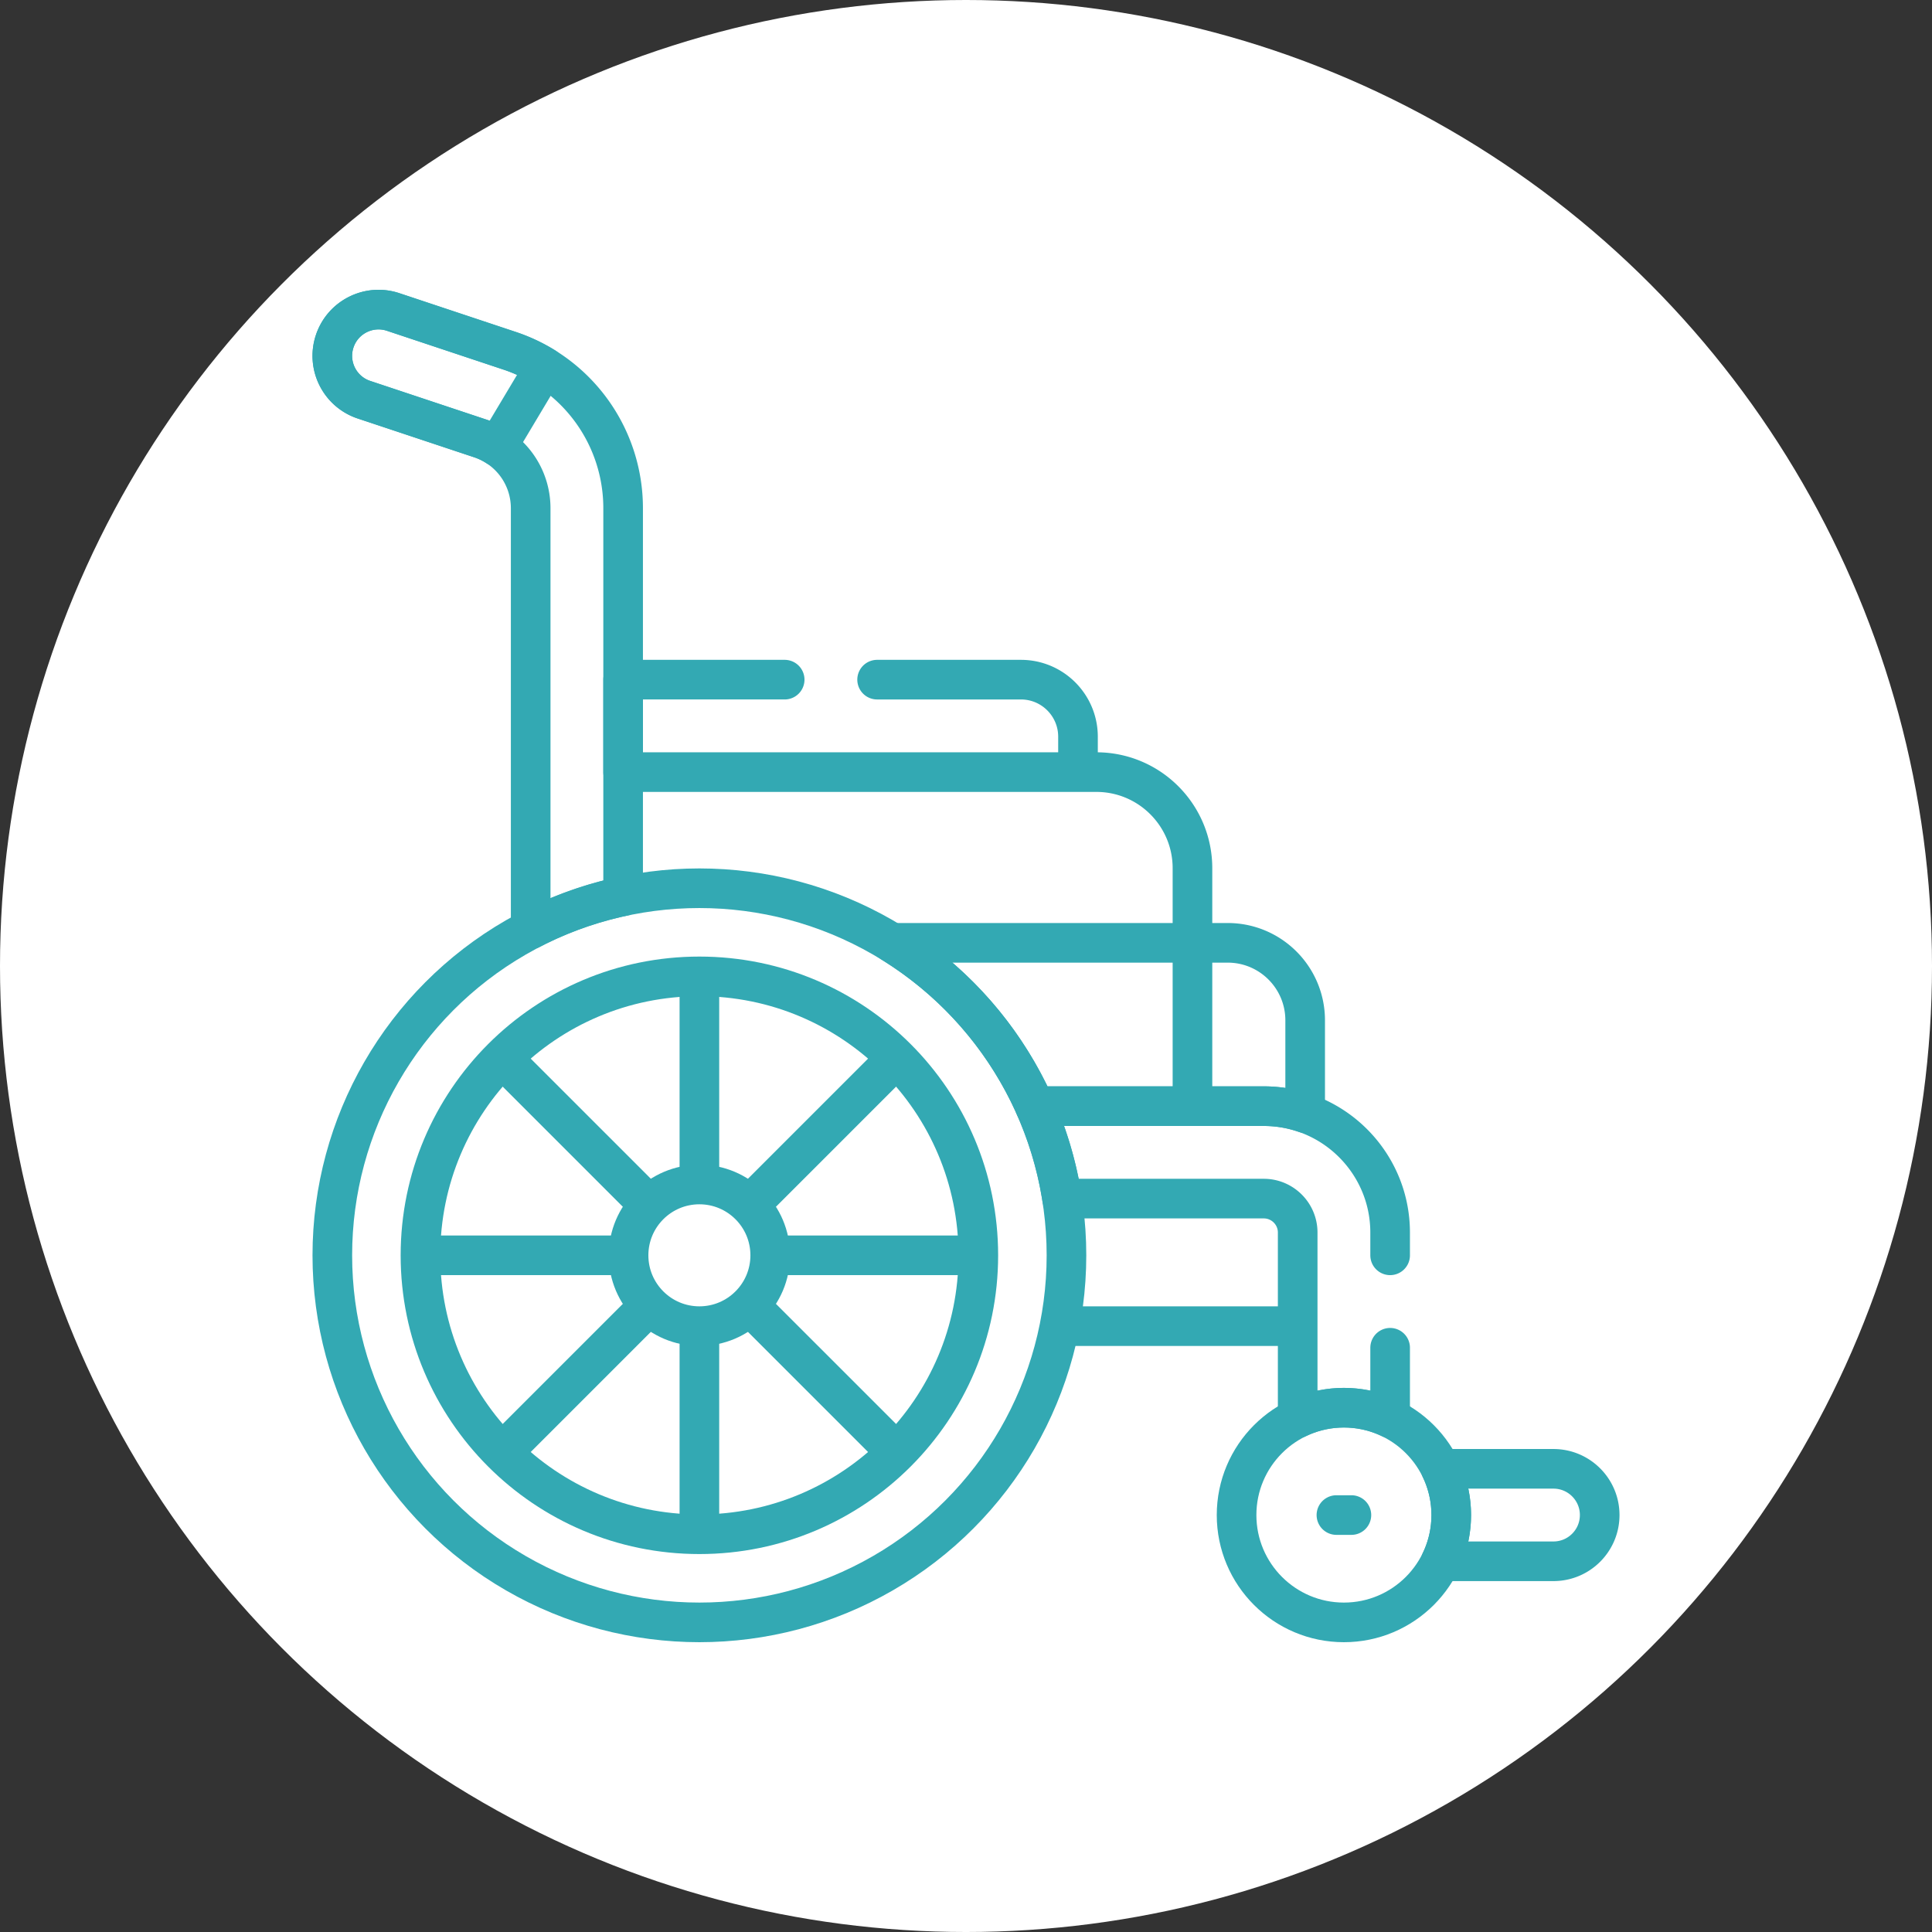
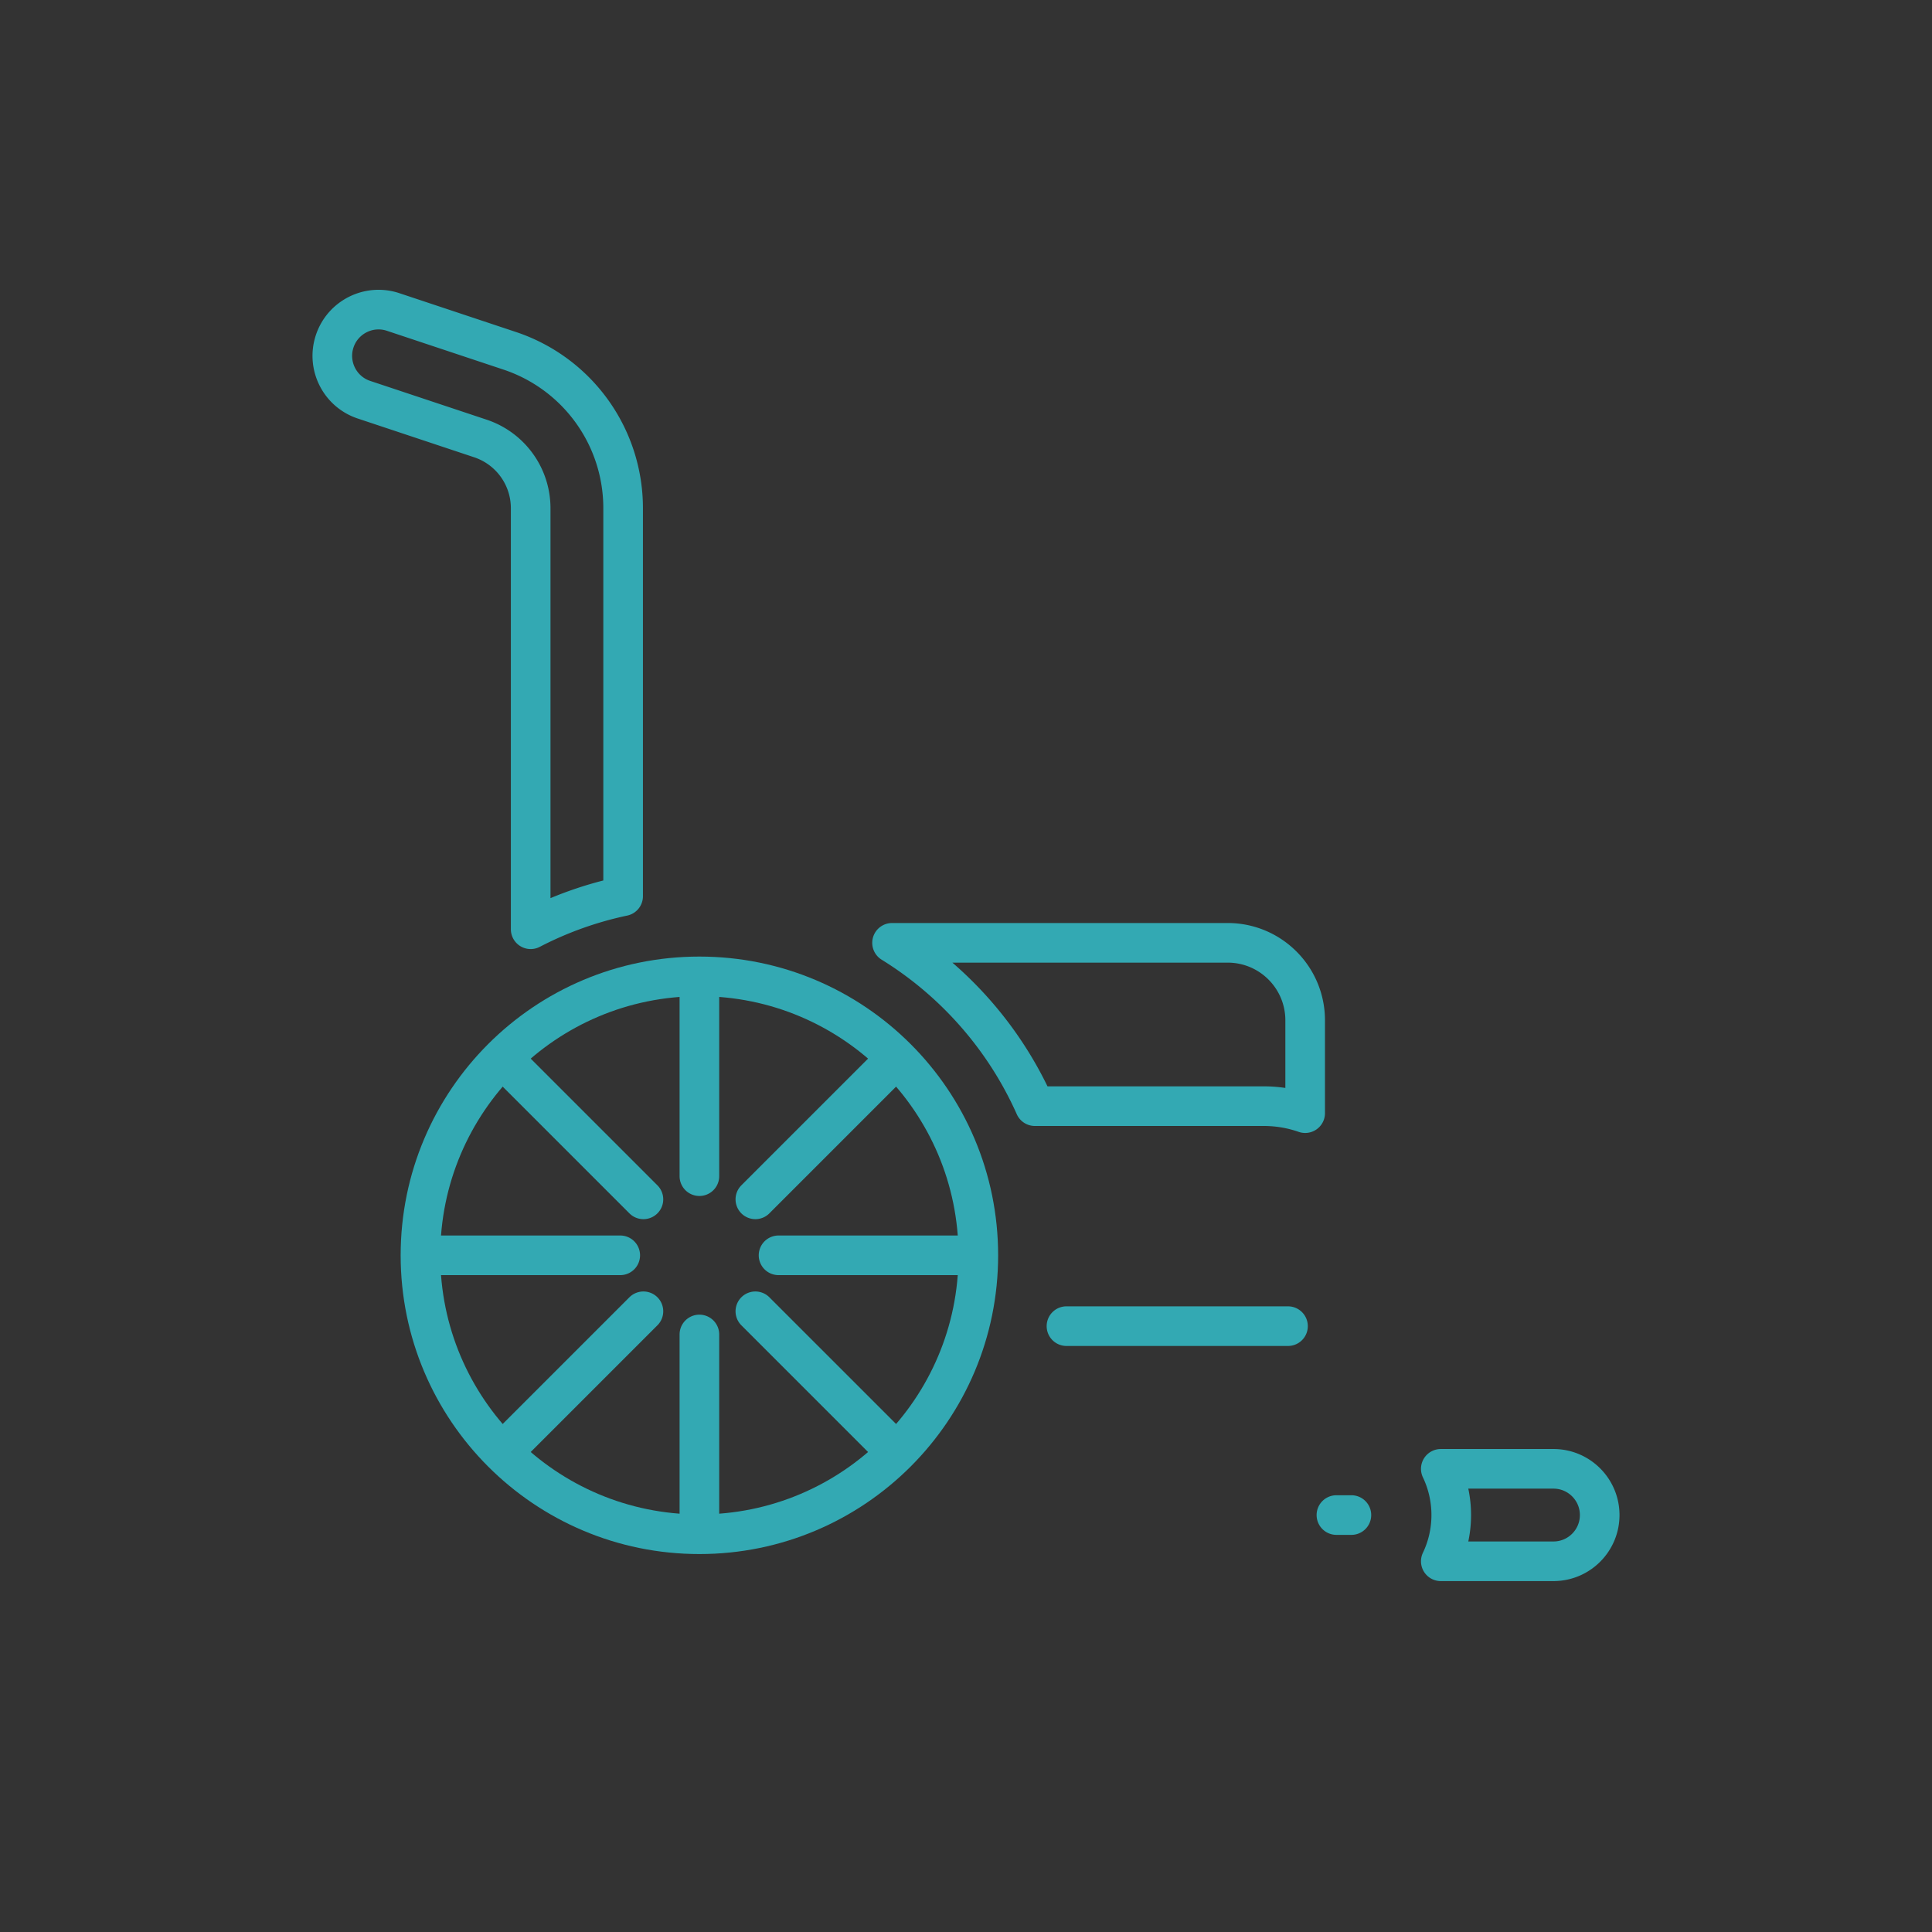
<svg xmlns="http://www.w3.org/2000/svg" version="1.1" width="512" height="512" x="0" y="0" viewBox="0 0 511.995 511.995" style="enable-background:new 0 0 512 512" xml:space="preserve" class="">
  <rect x="0" y="0" width="511.995" height="511.995" fill="#333333" stroke="none" />
-   <circle r="255.998" cx="255.998" cy="255.998" fill="#ffffff" shape="circle" />
  <g transform="matrix(0.7,0,0,0.7,76.799,76.799)">
-     <circle cx="155.065" cy="365.527" r="138.968" style="stroke-width:15;stroke-linecap:round;stroke-linejoin:round;stroke-miterlimit:10;" fill="none" stroke="#33a9b3" stroke-width="15" stroke-linecap="round" stroke-linejoin="round" stroke-miterlimit="10" data-original="#000000" opacity="1" />
-     <circle cx="399.067" cy="463.86" r="40.635" style="stroke-width:15;stroke-linecap:round;stroke-linejoin:round;stroke-miterlimit:10;" fill="none" stroke="#33a9b3" stroke-width="15" stroke-linecap="round" stroke-linejoin="round" stroke-miterlimit="10" data-original="#000000" opacity="1" />
    <circle cx="155.065" cy="365.527" r="105.598" style="stroke-width:15;stroke-linecap:round;stroke-linejoin:round;stroke-miterlimit:10;" fill="none" stroke="#33a9b3" stroke-width="15" stroke-linecap="round" stroke-linejoin="round" stroke-miterlimit="10" data-original="#000000" opacity="1" />
-     <circle cx="155.065" cy="365.527" r="26.816" style="stroke-width:15;stroke-linecap:round;stroke-linejoin:round;stroke-miterlimit:10;" fill="none" stroke="#33a9b3" stroke-width="15" stroke-linecap="round" stroke-linejoin="round" stroke-miterlimit="10" data-original="#000000" opacity="1" />
    <path d="M155.065 260.929v74.63M155.065 395.495v74.629M81.103 291.565l52.771 52.771M176.255 386.718l52.771 52.77M50.467 365.527h74.629M185.033 365.527h74.629M81.103 439.488l52.771-52.77M176.255 344.336l52.771-52.771M478.399 446.36h-42.651a40.475 40.475 0 0 1 3.954 17.5c0 6.266-1.421 12.2-3.954 17.5H478.4c9.665 0 17.5-7.835 17.5-17.5s-7.836-17.5-17.501-17.5zM28.073 41.609l44.063 14.67a27.816 27.816 0 0 1 19.055 26.427v159.376a137.998 137.998 0 0 1 35-12.512V82.706a62.77 62.77 0 0 0-42.998-59.635L39.129 8.401c-9.17-3.053-19.079 1.906-22.132 11.076-3.053 9.17 1.906 19.079 11.076 22.132zM282.073 309.059h86.66c5.486 0 10.754.94 15.666 2.648v-35.148c0-16.2-13.133-29.333-29.333-29.333H228.002c23.688 14.635 42.65 36.183 54.071 61.833zM377.899 392.343h-83.866M396.233 463.86h5.667" style="stroke-width:15;stroke-linecap:round;stroke-linejoin:round;stroke-miterlimit:10;" fill="none" stroke="#33a9b3" stroke-width="15" stroke-linecap="round" stroke-linejoin="round" stroke-miterlimit="10" data-original="#000000" opacity="1" />
-     <path d="M341.732 306.809v-87.827c0-20.098-16.293-36.391-36.391-36.391H130.399M83.193 23.071 39.129 8.401c-9.17-3.053-19.079 1.906-22.132 11.076-3.054 9.17 1.905 19.079 11.075 22.132l44.063 14.67a27.875 27.875 0 0 1 6.399 3.097L96.5 29.306a62.993 62.993 0 0 0-13.307-6.235zM187.348 147.59h-61.157v35h172.208V169.2c0-11.935-9.675-21.609-21.609-21.609h-54.442M416.567 365.527v-8.634c0-26.375-21.458-47.834-47.834-47.834h-86.66a137.953 137.953 0 0 1 10.308 35h76.352c7.077 0 12.834 5.757 12.834 12.834v70.287a40.475 40.475 0 0 1 17.5-3.954c6.266 0 12.2 1.421 17.5 3.954v-26.653" style="stroke-width:15;stroke-linecap:round;stroke-linejoin:round;stroke-miterlimit:10;" fill="none" stroke="#33a9b3" stroke-width="15" stroke-linecap="round" stroke-linejoin="round" stroke-miterlimit="10" data-original="#000000" opacity="1" />
  </g>
</svg>